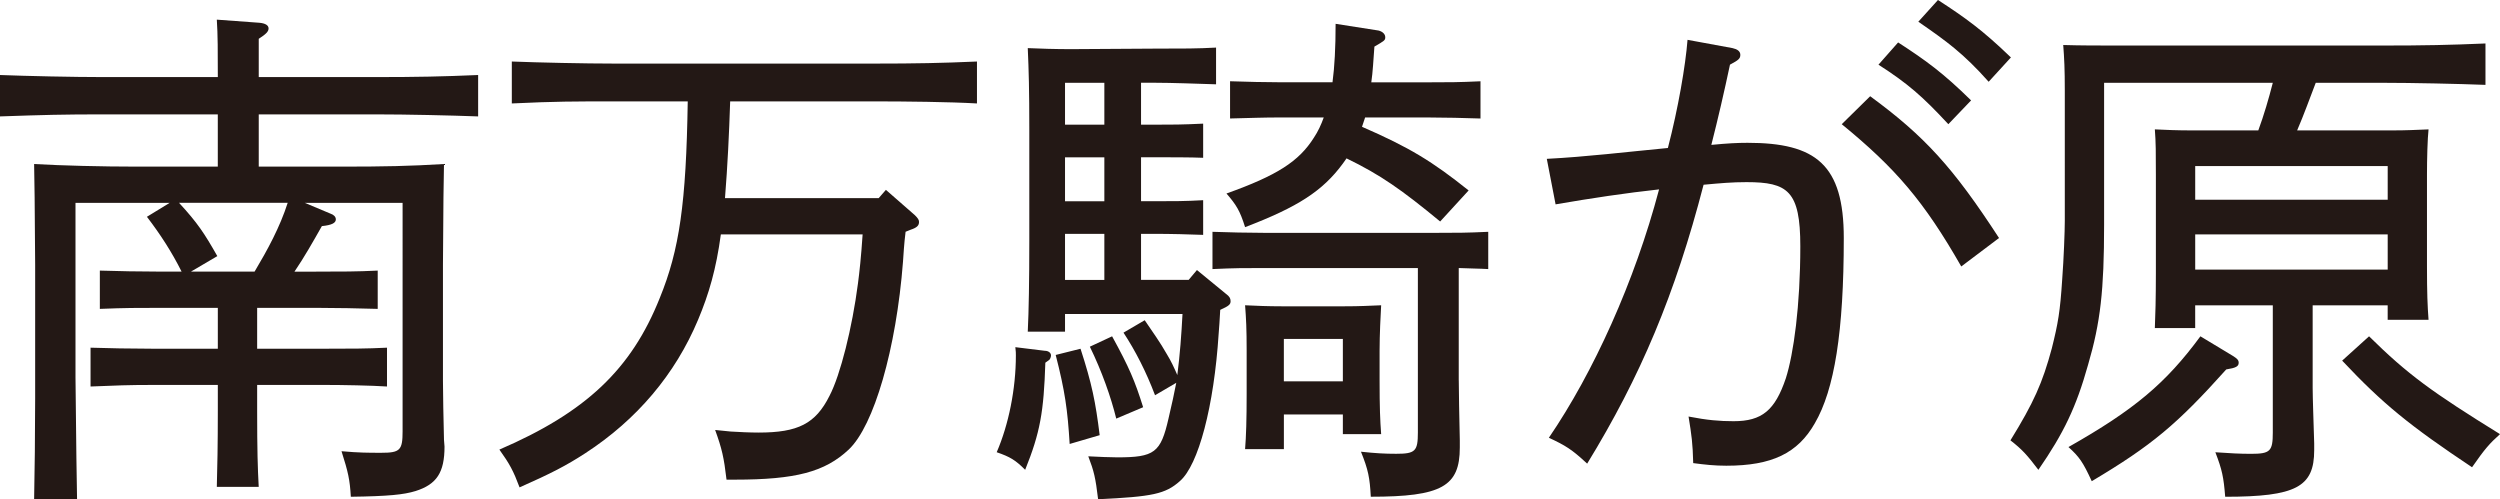
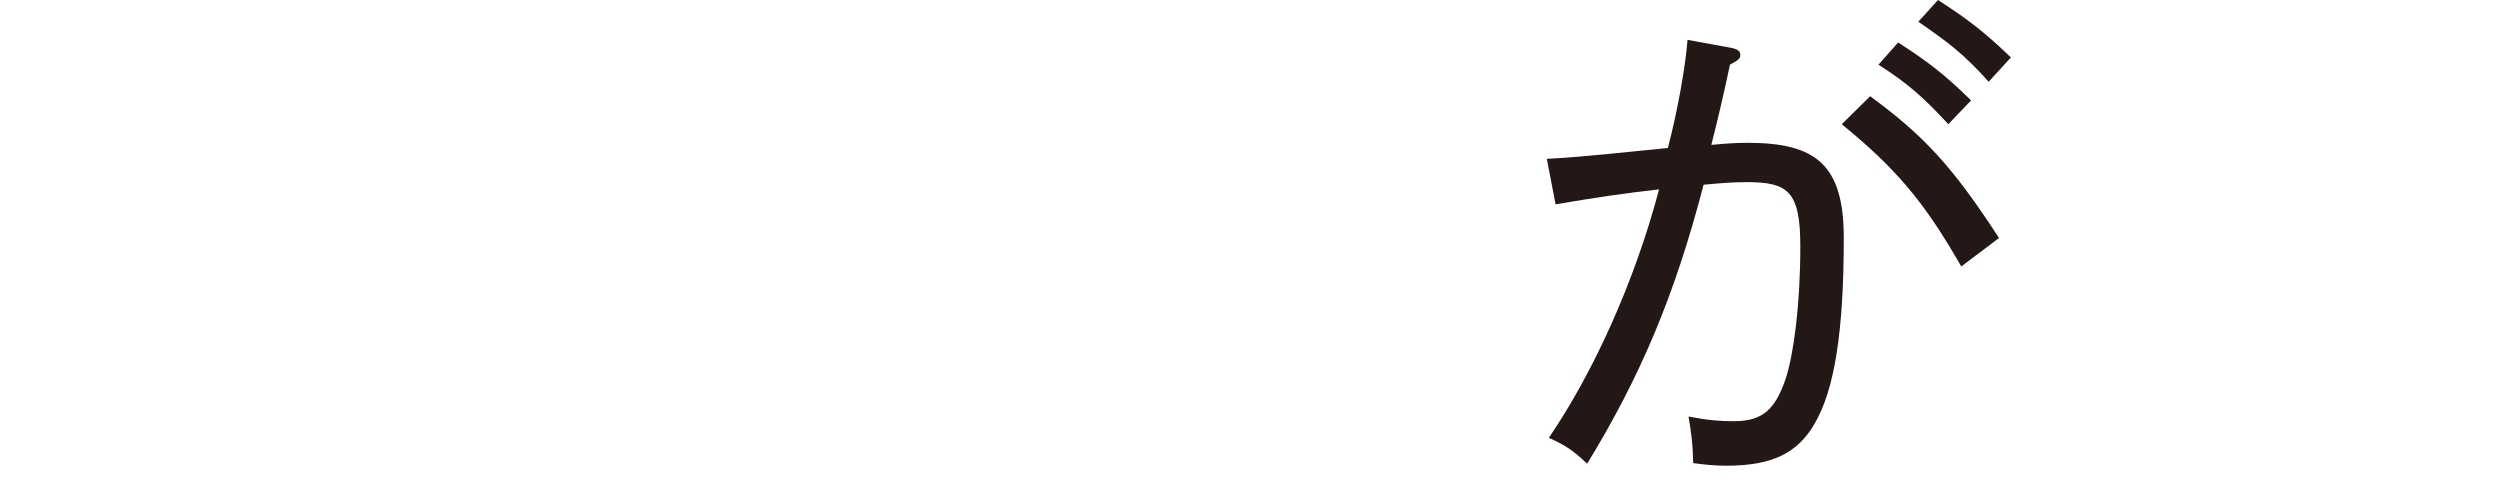
<svg xmlns="http://www.w3.org/2000/svg" id="_レイヤー_2" data-name="レイヤー_2" viewBox="0 0 94.146 18.804">
  <defs>
    <style>
      .cls-1 {
        fill: #231815;
      }
    </style>
  </defs>
  <g id="_レイヤー_1-2" data-name="レイヤー_1">
    <g>
-       <path class="cls-1" d="M11.906,10.229c.954,0,1.539,0,2.318-.039v1.442c-.585-.02-1.676-.039-2.318-.039h-2.222v1.539h2.572c.954,0,1.539,0,2.318-.039v1.462c-.584-.039-1.676-.059-2.318-.059h-2.572v.975c0,1.5.02,2.144.059,2.864h-1.578c.02-.683.038-1.617.038-2.864v-.975h-2.455c-.935,0-1.363.02-2.338.059v-1.462c.585.02,1.578.039,2.338.039h2.455v-1.539h-2.104c-.936,0-1.364,0-2.339.039v-1.442c.585.02,1.578.039,2.339.039h.74c-.37-.74-.799-1.402-1.306-2.065l.857-.525h-3.547v6.566q.039,3.78.059,4.599h-1.617c.02-.838.039-2.611.039-3.8v-5.027q-.02-3.195-.039-3.8c1.033.059,2.553.098,3.878.098h3.039v-1.968H3.878c-1.501,0-2.222.02-3.878.077v-1.559c1.014.039,2.768.078,3.878.078h4.325c0-.975,0-1.578-.038-2.163l1.598.117c.233.02.351.098.351.214,0,.117-.098.215-.37.39v1.442h4.384c1.578,0,2.533-.02,3.878-.078v1.559c-1.033-.038-2.689-.077-3.878-.077h-4.384v1.968h3.098c1.637,0,2.572-.02,3.878-.098q-.02.604-.039,3.8v4.364c0,.429.02,1.501.039,2.222l.02.254c0,.974-.292,1.422-1.091,1.675-.448.137-1.014.195-2.437.215-.038-.643-.097-.916-.351-1.715.663.059,1.014.059,1.501.059.701,0,.799-.098.799-.799V7.639h-3.683l.974.409c.117.039.195.116.195.214,0,.137-.156.215-.526.253-.331.585-.662,1.17-1.032,1.715h.818ZM9.587,10.229c.487-.818.955-1.676,1.247-2.591h-4.092c.701.76.955,1.149,1.442,2.007l-.994.584h2.396Z" />
-       <path class="cls-1" d="M34.103,8.729c-.059.468-.078.857-.098,1.13-.253,3.273-1.091,6.177-2.046,7.073-.896.838-1.987,1.131-4.287,1.131h-.312c-.098-.838-.175-1.17-.429-1.871q.215.02.585.059c.331.02.721.039,1.052.039,1.481,0,2.144-.331,2.67-1.384.409-.779.857-2.572,1.071-4.229.059-.448.117-.974.176-1.851h-5.339c-.176,1.306-.448,2.24-.857,3.215-.857,2.046-2.3,3.761-4.248,5.027-.721.468-1.286.76-2.475,1.286-.234-.624-.37-.877-.76-1.423,3.254-1.402,4.969-3.021,6.04-5.709.74-1.812.994-3.565,1.053-7.404h-2.748c-1.52,0-2.221,0-3.877.078v-1.579c.993.039,2.747.078,3.877.078h9.763c1.578,0,2.553-.02,3.877-.078v1.579c-1.032-.059-2.688-.078-3.877-.078h-5.417c-.039,1.208-.098,2.436-.195,3.644h5.787l.273-.312,1.091.954c.117.117.156.176.156.254,0,.137-.078.214-.312.292l-.194.078Z" />
-       <path class="cls-1" d="M39.366,13.659c-.059,1.852-.195,2.631-.76,4.033-.37-.37-.565-.486-1.072-.662.448-1.033.722-2.377.722-3.644,0-.059,0-.176-.02-.312l1.11.136c.137,0,.233.078.233.176,0,.059-.038.155-.077.175l-.137.098ZM40.106,12.49h-1.402c.038-.779.058-1.909.058-3.41v-4.17c0-1.578-.02-2.222-.058-3.098.447.02,1.032.039,1.617.039l3.156-.02c1.091,0,1.617,0,2.318-.039v1.383c-.643-.02-1.675-.059-2.318-.059h-.507v1.579h.507c.682,0,1.014,0,1.832-.039v1.286c-.429-.02-1.306-.02-1.832-.02h-.507v1.656h.507c.701,0,1.169,0,1.832-.039v1.306c-.507-.02-1.228-.039-1.832-.039h-.507v1.734h1.793l.312-.371,1.092.896c.136.098.175.176.175.273,0,.116-.039.175-.39.331-.02.37-.039.662-.059.896-.175,2.728-.76,4.949-1.461,5.553-.546.487-1.033.585-3.079.683-.098-.818-.155-1.053-.37-1.617.292.02.936.039,1.091.039,1.403,0,1.637-.176,1.93-1.462.136-.565.214-.955.292-1.345l-.799.468c-.331-.877-.74-1.676-1.188-2.357l.799-.468c.292.429.585.838.838,1.286.156.253.272.507.39.779.098-.76.156-1.539.195-2.299h-4.424v.662ZM40.691,13.133c.429,1.325.564,1.988.721,3.255l-1.13.331c-.078-1.286-.176-1.987-.526-3.352l.936-.234ZM41.588,4.696v-1.579h-1.481v1.579h1.481ZM41.588,7.58v-1.656h-1.481v1.656h1.481ZM41.588,10.542v-1.734h-1.481v1.734h1.481ZM41.88,12.665c.643,1.17.857,1.676,1.169,2.67l-1.013.429c-.195-.799-.546-1.793-.994-2.708l.838-.391ZM54.935,14.322c0,.351.02,1.461.039,2.26v.272c0,1.462-.682,1.852-3.352,1.852-.038-.721-.097-1.014-.37-1.695.565.059.877.078,1.325.078.721,0,.818-.098.818-.799v-6.196h-5.787c-.76,0-1.11,0-1.948.039v-1.403c.564.02,1.383.039,1.948.039h6.489c.76,0,1.13,0,1.948-.039v1.403c-.312-.02-.721-.02-1.111-.039v4.229ZM48.271,4.423c-.761,0-1.111.02-1.949.039v-1.402c.565.02,1.384.039,1.949.039h1.909c.078-.585.117-1.306.117-2.202l1.617.253c.155.039.253.137.253.254,0,.116-.039.136-.409.351-.039.507-.059.954-.117,1.345h2.163c.76,0,1.111,0,1.949-.039v1.402c-.565-.02-1.384-.039-1.949-.039h-2.396c-.039.117-.078.234-.117.351,1.793.78,2.65,1.306,4.015,2.397l-1.072,1.169c-1.441-1.188-2.24-1.754-3.526-2.377l-.137.194c-.76,1.033-1.695,1.637-3.683,2.396-.195-.623-.331-.838-.701-1.267,1.909-.682,2.728-1.208,3.293-2.104.155-.233.272-.486.37-.76h-1.578ZM48.349,15.607v1.306h-1.461c.039-.468.059-1.11.059-2.085v-1.617c0-.838-.02-1.208-.059-1.715.429.02.838.039,1.402.039h2.319c.623,0,.916-.02,1.403-.039-.02.351-.059,1.111-.059,1.715v1.111c0,1.032.02,1.5.059,2.026h-1.442v-.741h-2.222ZM50.57,12.763h-2.222v1.598h2.222v-1.598Z" />
      <path class="cls-1" d="M65.245,1.812c.176.039.293.116.293.253s-.059.195-.39.37c-.215,1.014-.448,2.026-.702,3.021.624-.059.975-.078,1.364-.078,2.572,0,3.624.818,3.624,3.585,0,3.527-.351,5.71-1.091,6.977-.644,1.13-1.617,1.598-3.332,1.598-.448,0-.799-.039-1.247-.098-.02-.76-.059-1.033-.176-1.754.702.137,1.17.176,1.695.176,1.072,0,1.56-.409,1.969-1.617.292-.916.545-2.729.545-4.969,0-2.085-.468-2.417-2.026-2.417-.546,0-.975.039-1.617.098-1.071,4.131-2.377,7.229-4.384,10.503-.585-.546-.818-.682-1.442-.975,1.676-2.455,3.234-5.885,4.15-9.353-1.247.136-2.553.331-3.897.564l-.331-1.714c1.501-.078,2.942-.254,4.56-.409.39-1.501.663-3.099.74-4.073l1.695.312ZM73.858,10.035c-1.403-2.455-2.475-3.702-4.501-5.358l1.071-1.053c2.046,1.501,3.117,2.67,4.852,5.339l-1.422,1.072ZM71.48,1.598c1.053.682,1.695,1.149,2.748,2.183l-.857.896c-.975-1.053-1.539-1.54-2.631-2.241l.74-.838ZM72.981,0c1.052.682,1.695,1.149,2.747,2.163l-.838.916c-.955-1.072-1.578-1.521-2.649-2.261l.74-.818Z" />
-       <path class="cls-1" d="M82.668,12.354h-1.52c.02-.448.039-1.11.039-2.065v-3.702c0-.838,0-1.208-.039-1.715.429.02.818.039,1.402.039h2.494c.215-.584.391-1.188.546-1.793h-6.353v5.34c0,2.475-.136,3.683-.604,5.28-.448,1.598-.916,2.572-1.871,3.955-.429-.564-.604-.76-1.052-1.11.877-1.423,1.208-2.163,1.559-3.469.234-.935.312-1.383.39-2.591.059-.779.098-1.832.098-2.202V3.41c0-.818-.02-1.208-.059-1.715.663.02,1.306.02,2.144.02h9.879c1.559,0,2.533-.02,3.878-.078v1.559c-.994-.039-2.767-.078-3.878-.078h-2.514c-.233.604-.448,1.209-.701,1.793h3.526c.644,0,.916-.02,1.423-.039-.039.351-.059,1.111-.059,1.715v3.43c0,1.032.02,1.5.059,2.026h-1.539v-.546h-2.825v3.118c0,.351.038,1.402.058,2.085v.253c0,1.384-.682,1.754-3.352,1.754-.058-.74-.116-1.014-.37-1.676.565.039.916.059,1.345.059.721,0,.818-.098.818-.799v-4.794h-2.923v.857ZM84.091,13.406c.155.097.214.155.214.253,0,.137-.098.195-.468.253-1.851,2.066-2.806,2.865-5.065,4.209-.332-.721-.468-.915-.877-1.286,2.475-1.402,3.663-2.396,4.969-4.17l1.228.741ZM89.917,7.521v-1.267h-7.249v1.267h7.249ZM89.917,10.152v-1.325h-7.249v1.325h7.249ZM89.215,12.665c1.462,1.442,2.378,2.104,4.931,3.684-.39.351-.565.545-1.053,1.247-2.338-1.56-3.352-2.378-4.891-4.015l1.013-.916Z" />
    </g>
  </g>
</svg>